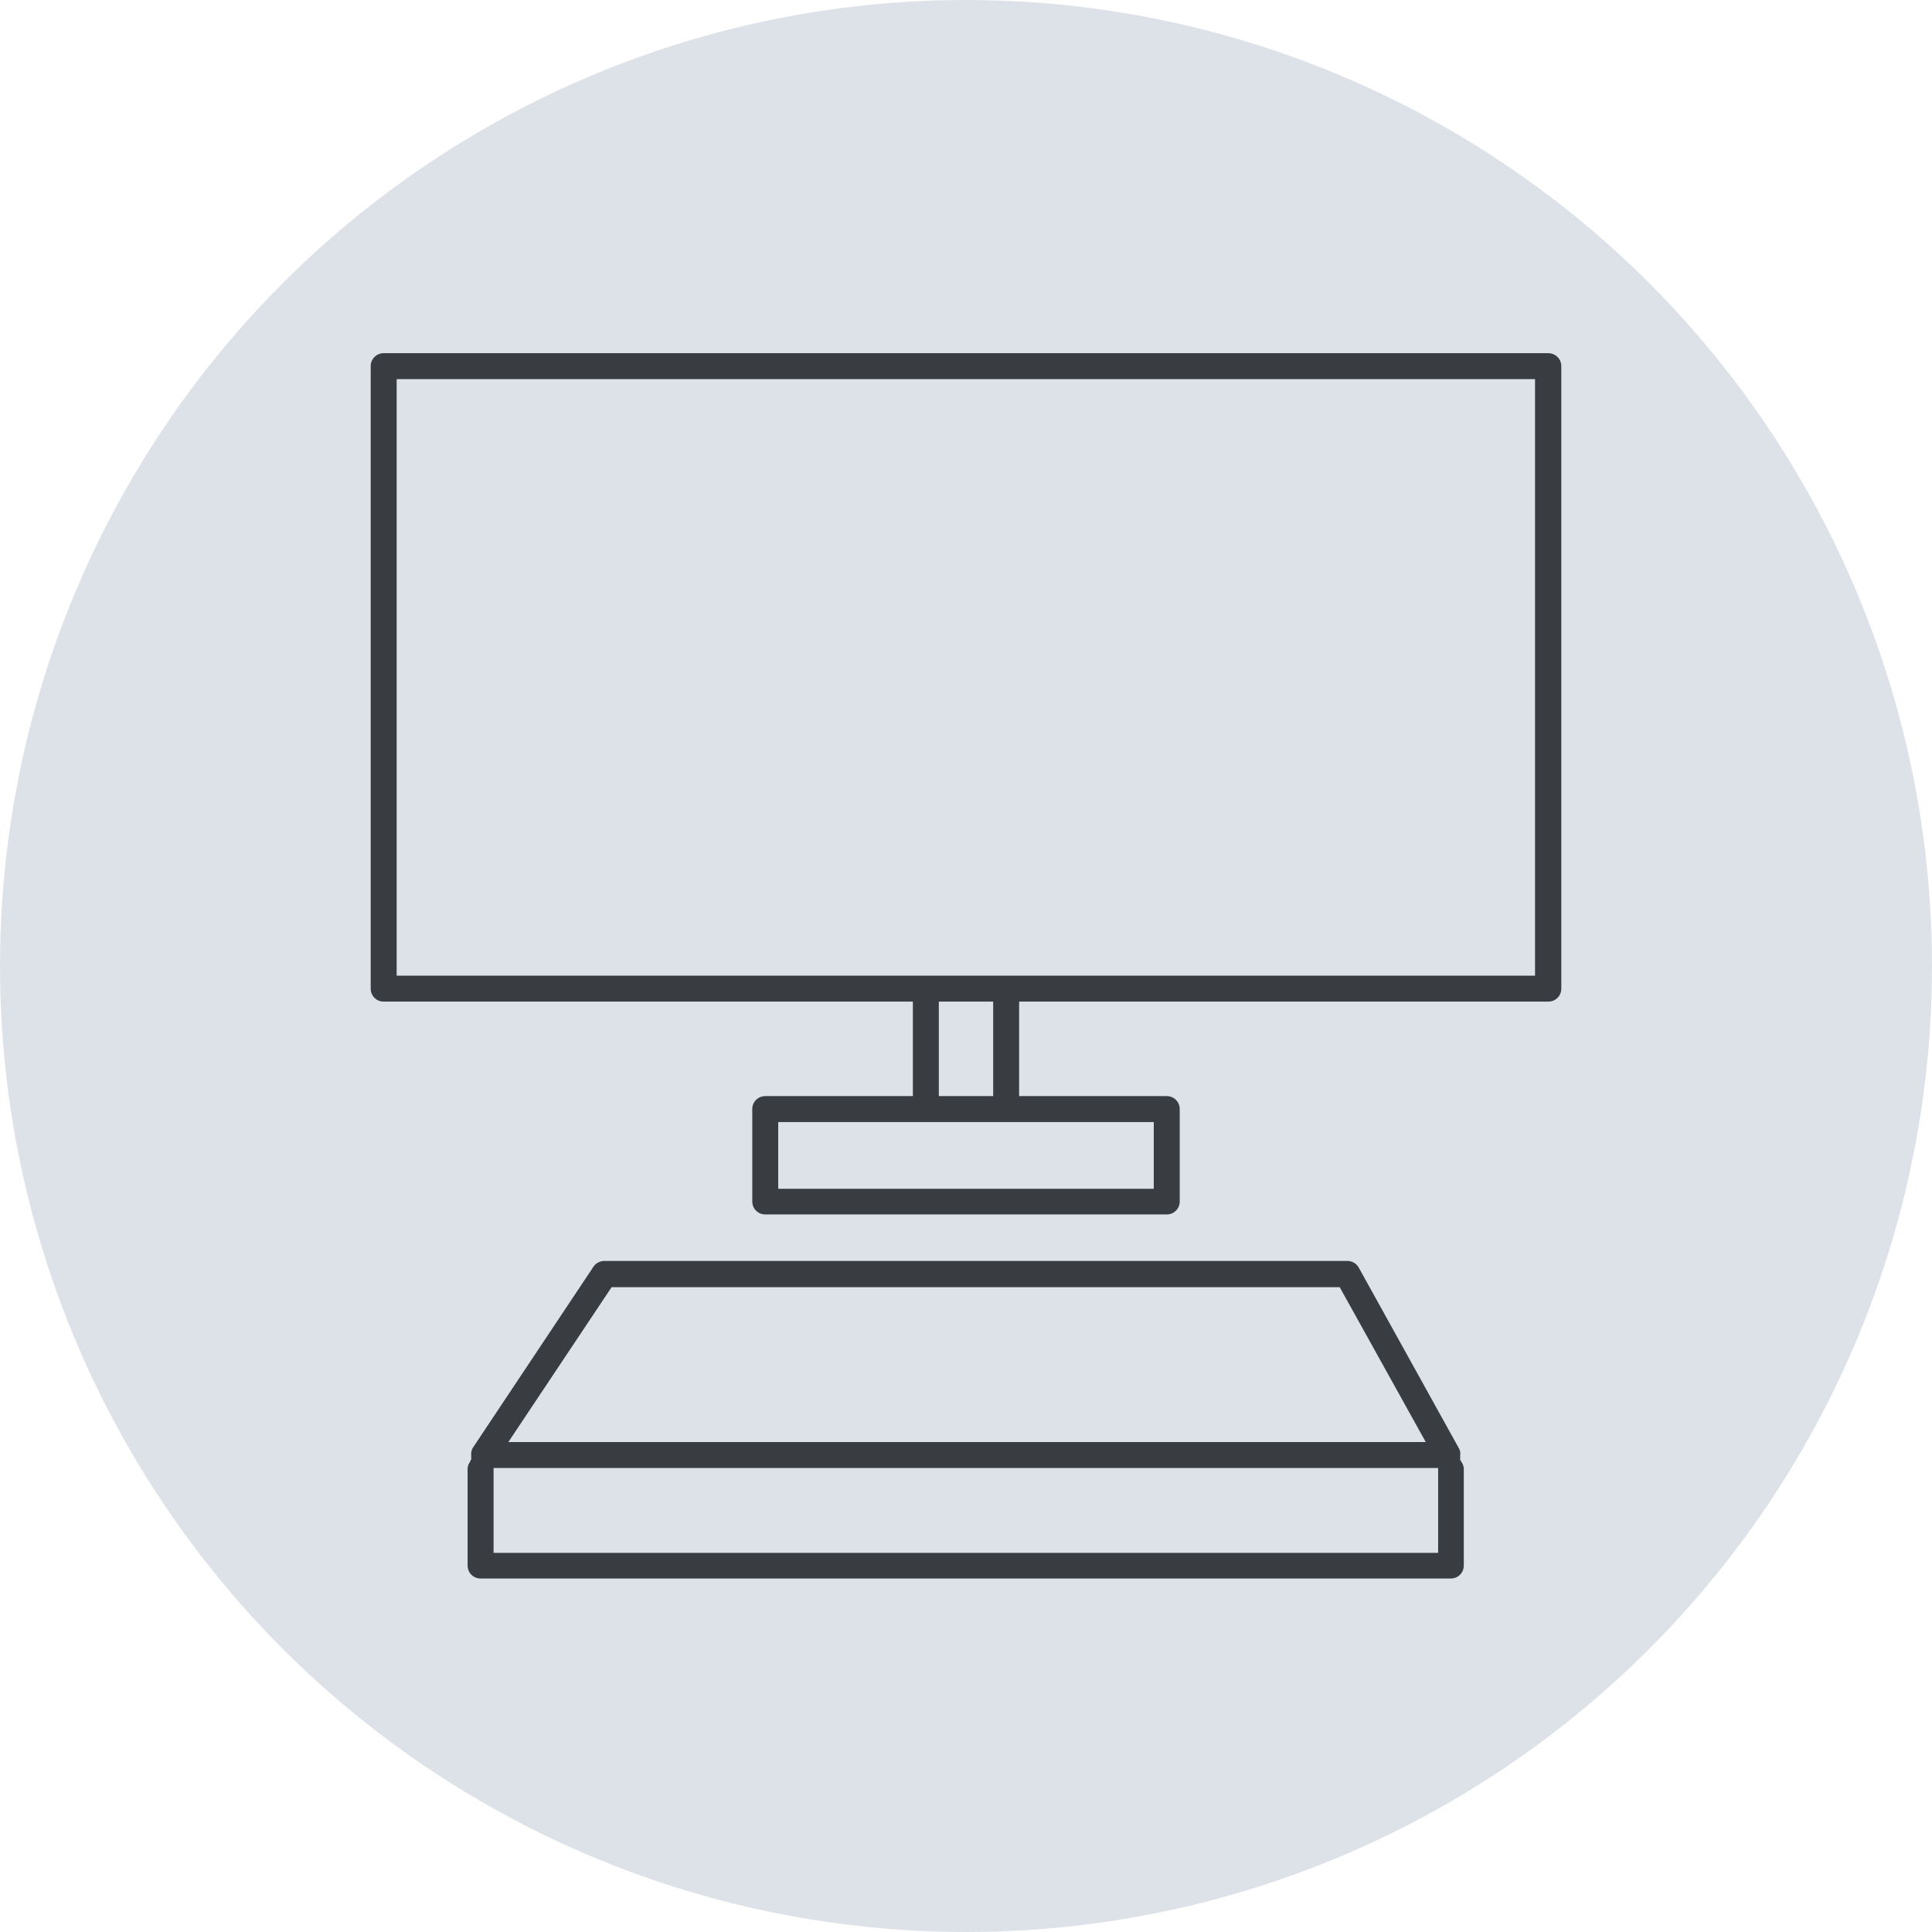
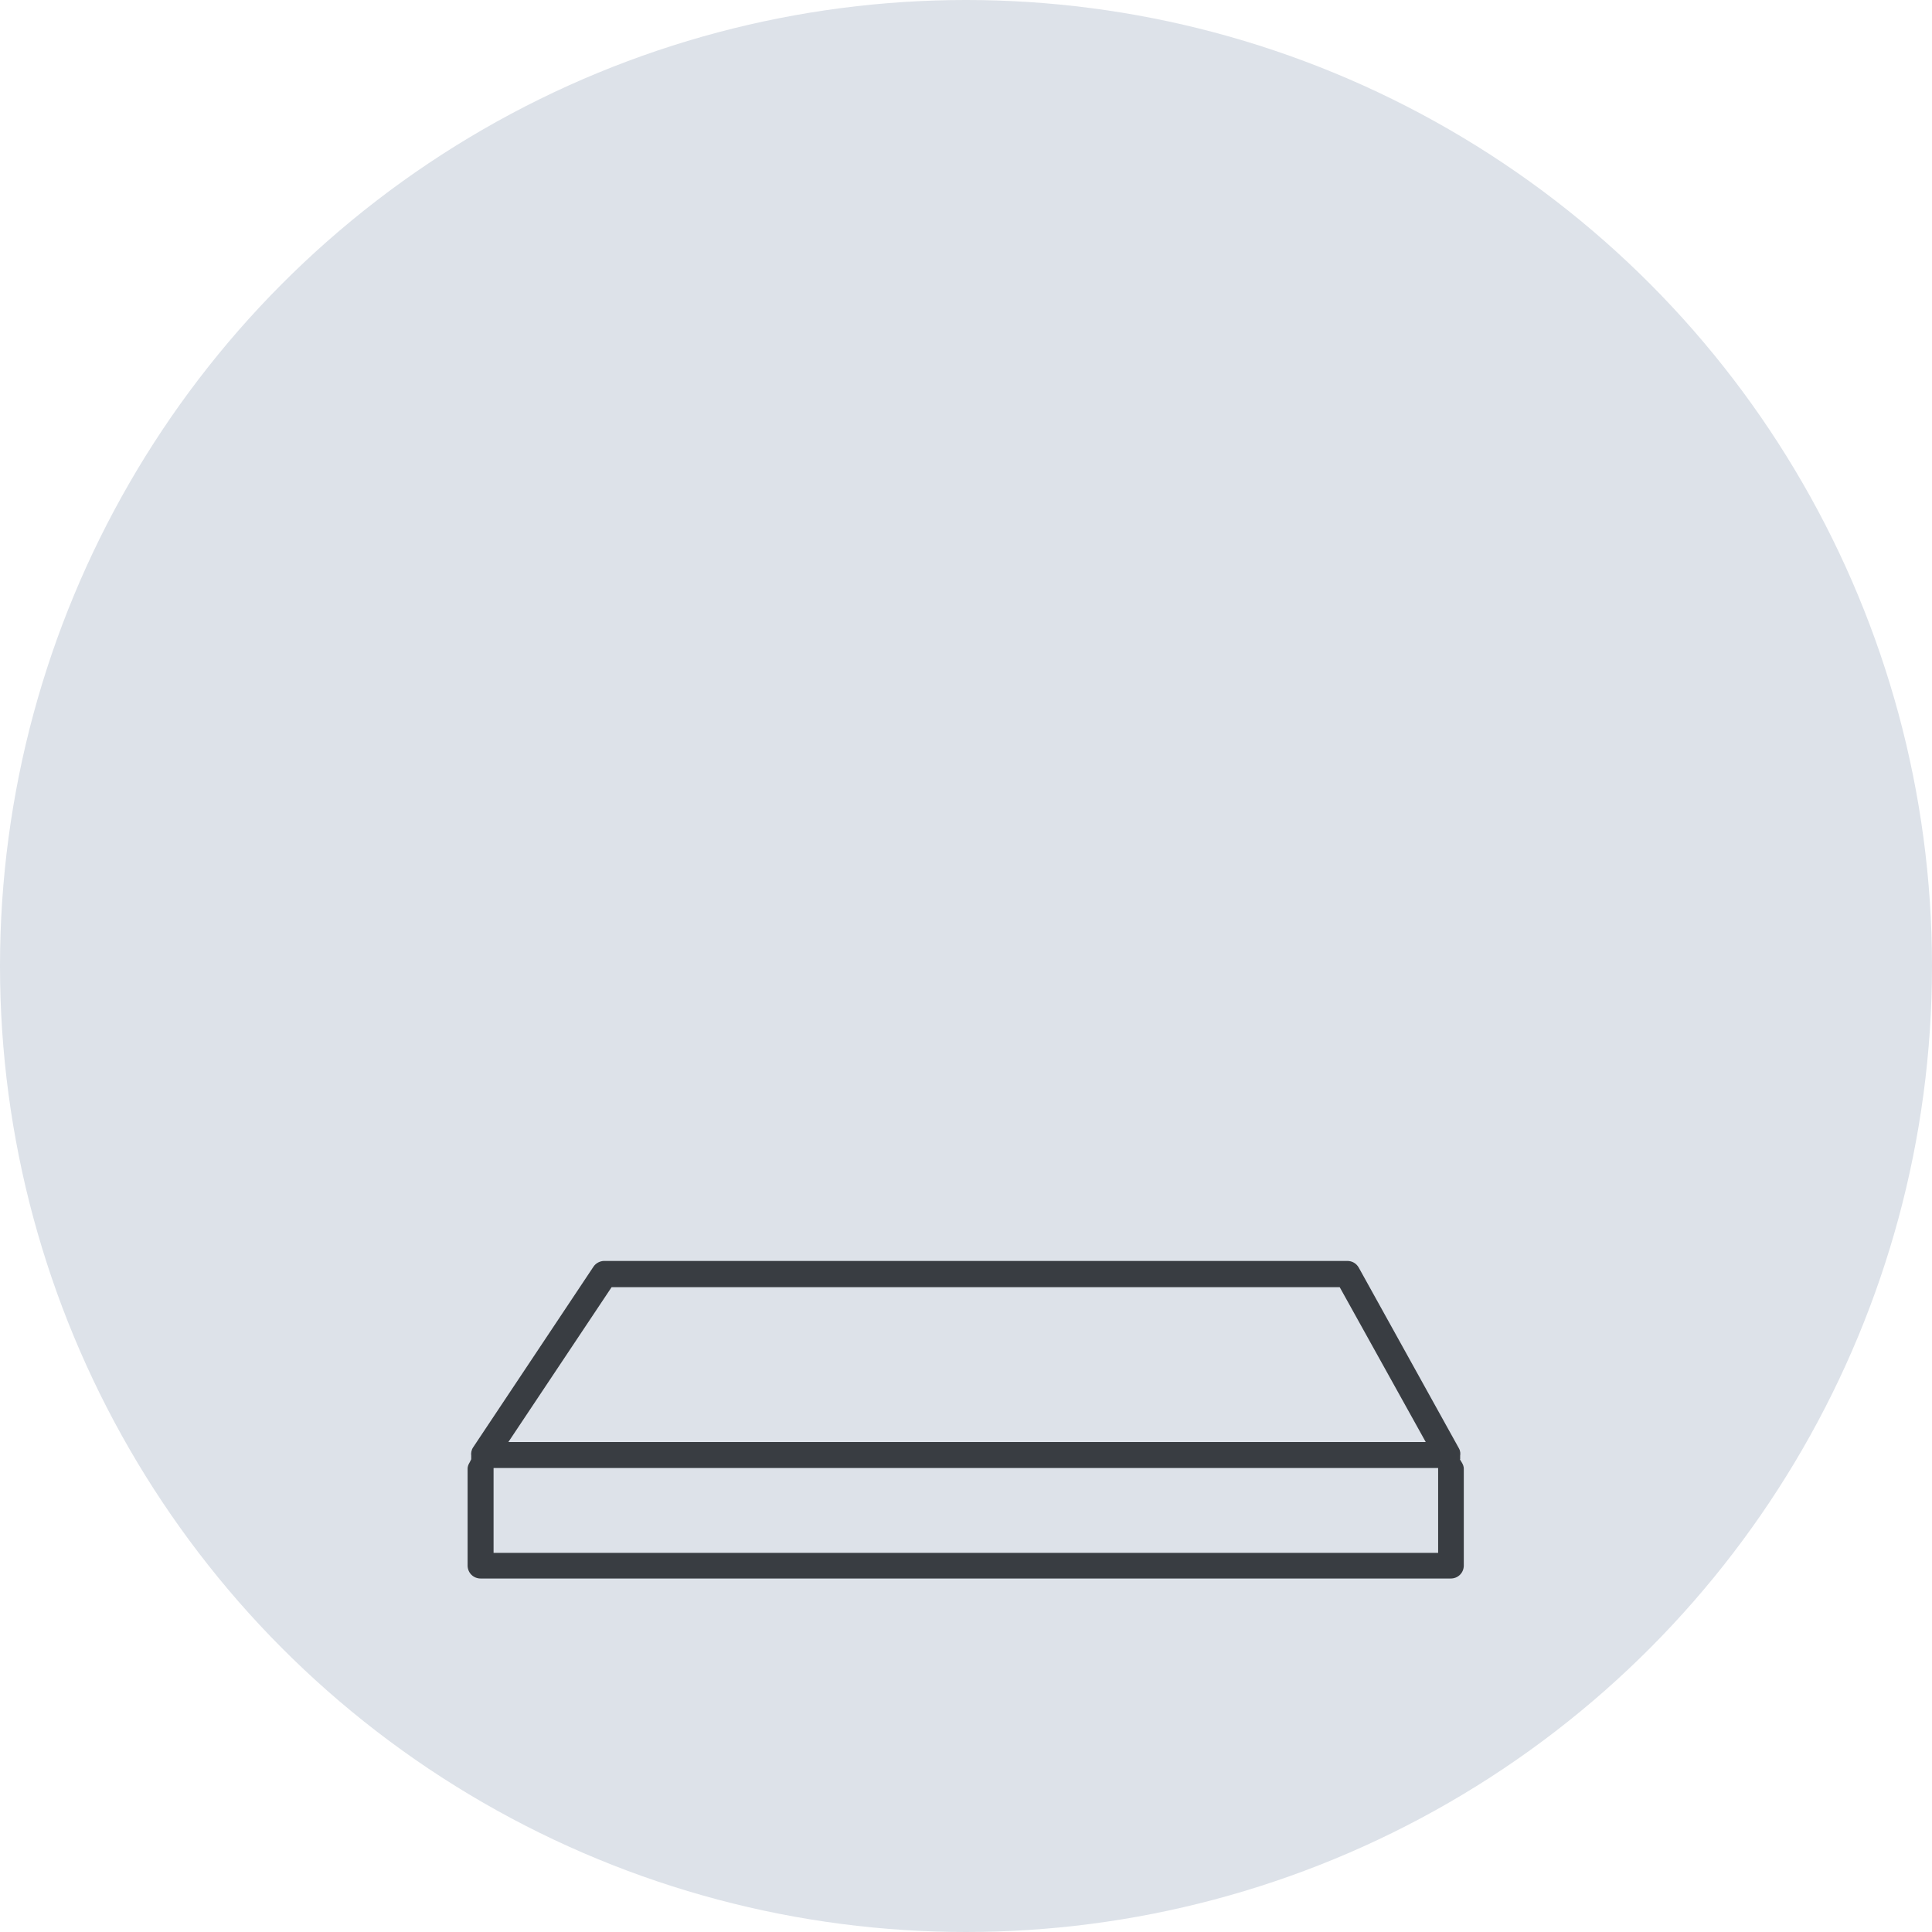
<svg xmlns="http://www.w3.org/2000/svg" id="Layer_1" data-name="Layer 1" width="64" height="64" viewBox="0 0 64 64">
  <defs>
    <style>
      .cls-1 {
        fill: #393d42;
      }

      .cls-1, .cls-2 {
        stroke-width: 0px;
      }

      .cls-2 {
        fill: #dde2e9;
      }
    </style>
  </defs>
  <circle class="cls-2" cx="32" cy="32" r="32" />
  <g>
-     <path class="cls-1" d="M51.29,11.7H12.71c-.24,0-.43.19-.43.43v20.62c0,.24.19.43.43.43h17.53v3.13h-4.89c-.24,0-.43.19-.43.43v3.06c0,.24.19.43.43.43h13.3c.24,0,.43-.19.43-.43v-3.06c0-.24-.19-.43-.43-.43h-4.89v-3.13h17.53c.24,0,.43-.19.43-.43V12.13c0-.24-.19-.43-.43-.43ZM38.22,37.17v2.21h-12.44v-2.21h12.44ZM31.1,36.31v-3.13h1.8v3.13h-1.8ZM50.86,32.32H13.14V12.56h37.71v19.76Z" />
    <path class="cls-1" d="M48.37,48.34v-.12c.01-.06.01-.15-.04-.24l-3.32-5.99c-.08-.14-.22-.22-.38-.22h-24.61c-.14,0-.28.07-.36.19l-3.99,5.99c-.06.09-.07.2-.06.27v.12s-.05.1-.05.1c-.05.08-.07.15-.07.21v3.21c0,.24.19.43.43.43h32.14c.24,0,.43-.19.43-.43v-3.21c0-.06-.02-.13-.07-.21l-.06-.1ZM20.26,42.64h24.12l2.85,5.13h-30.39l3.42-5.13ZM47.64,51.44h-31.29v-2.81h31.29v2.81Z" />
  </g>
</svg>